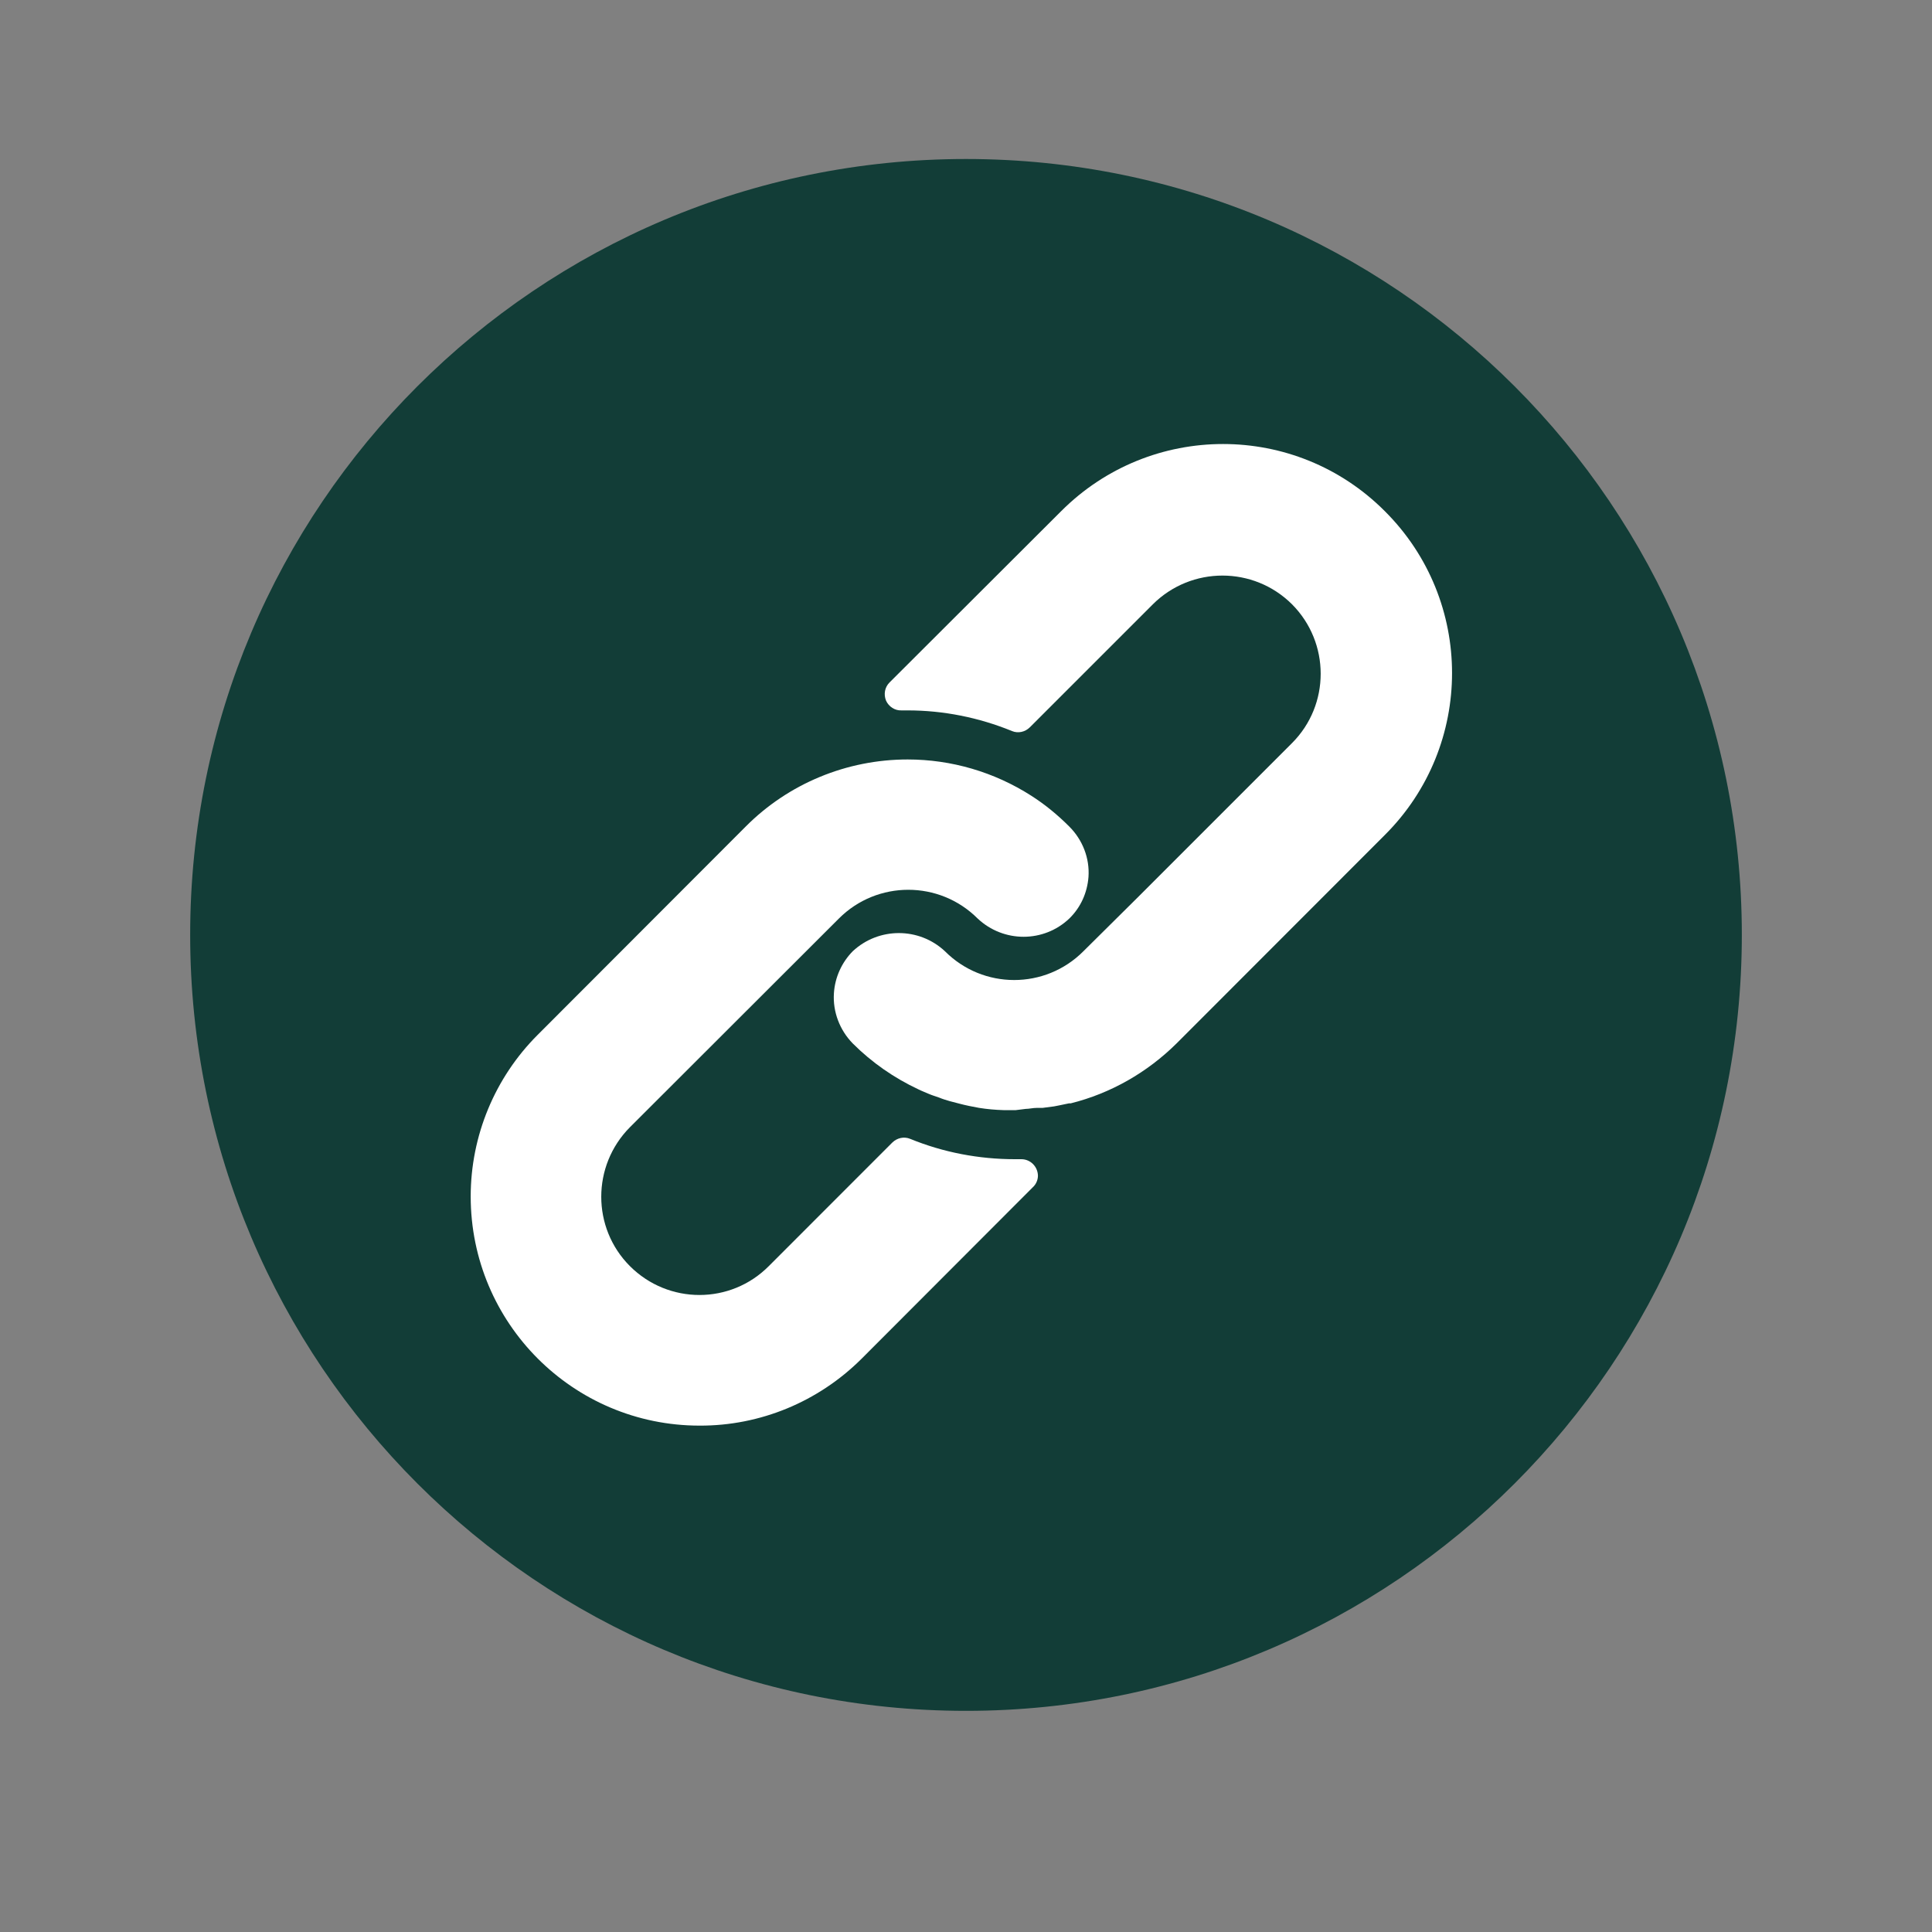
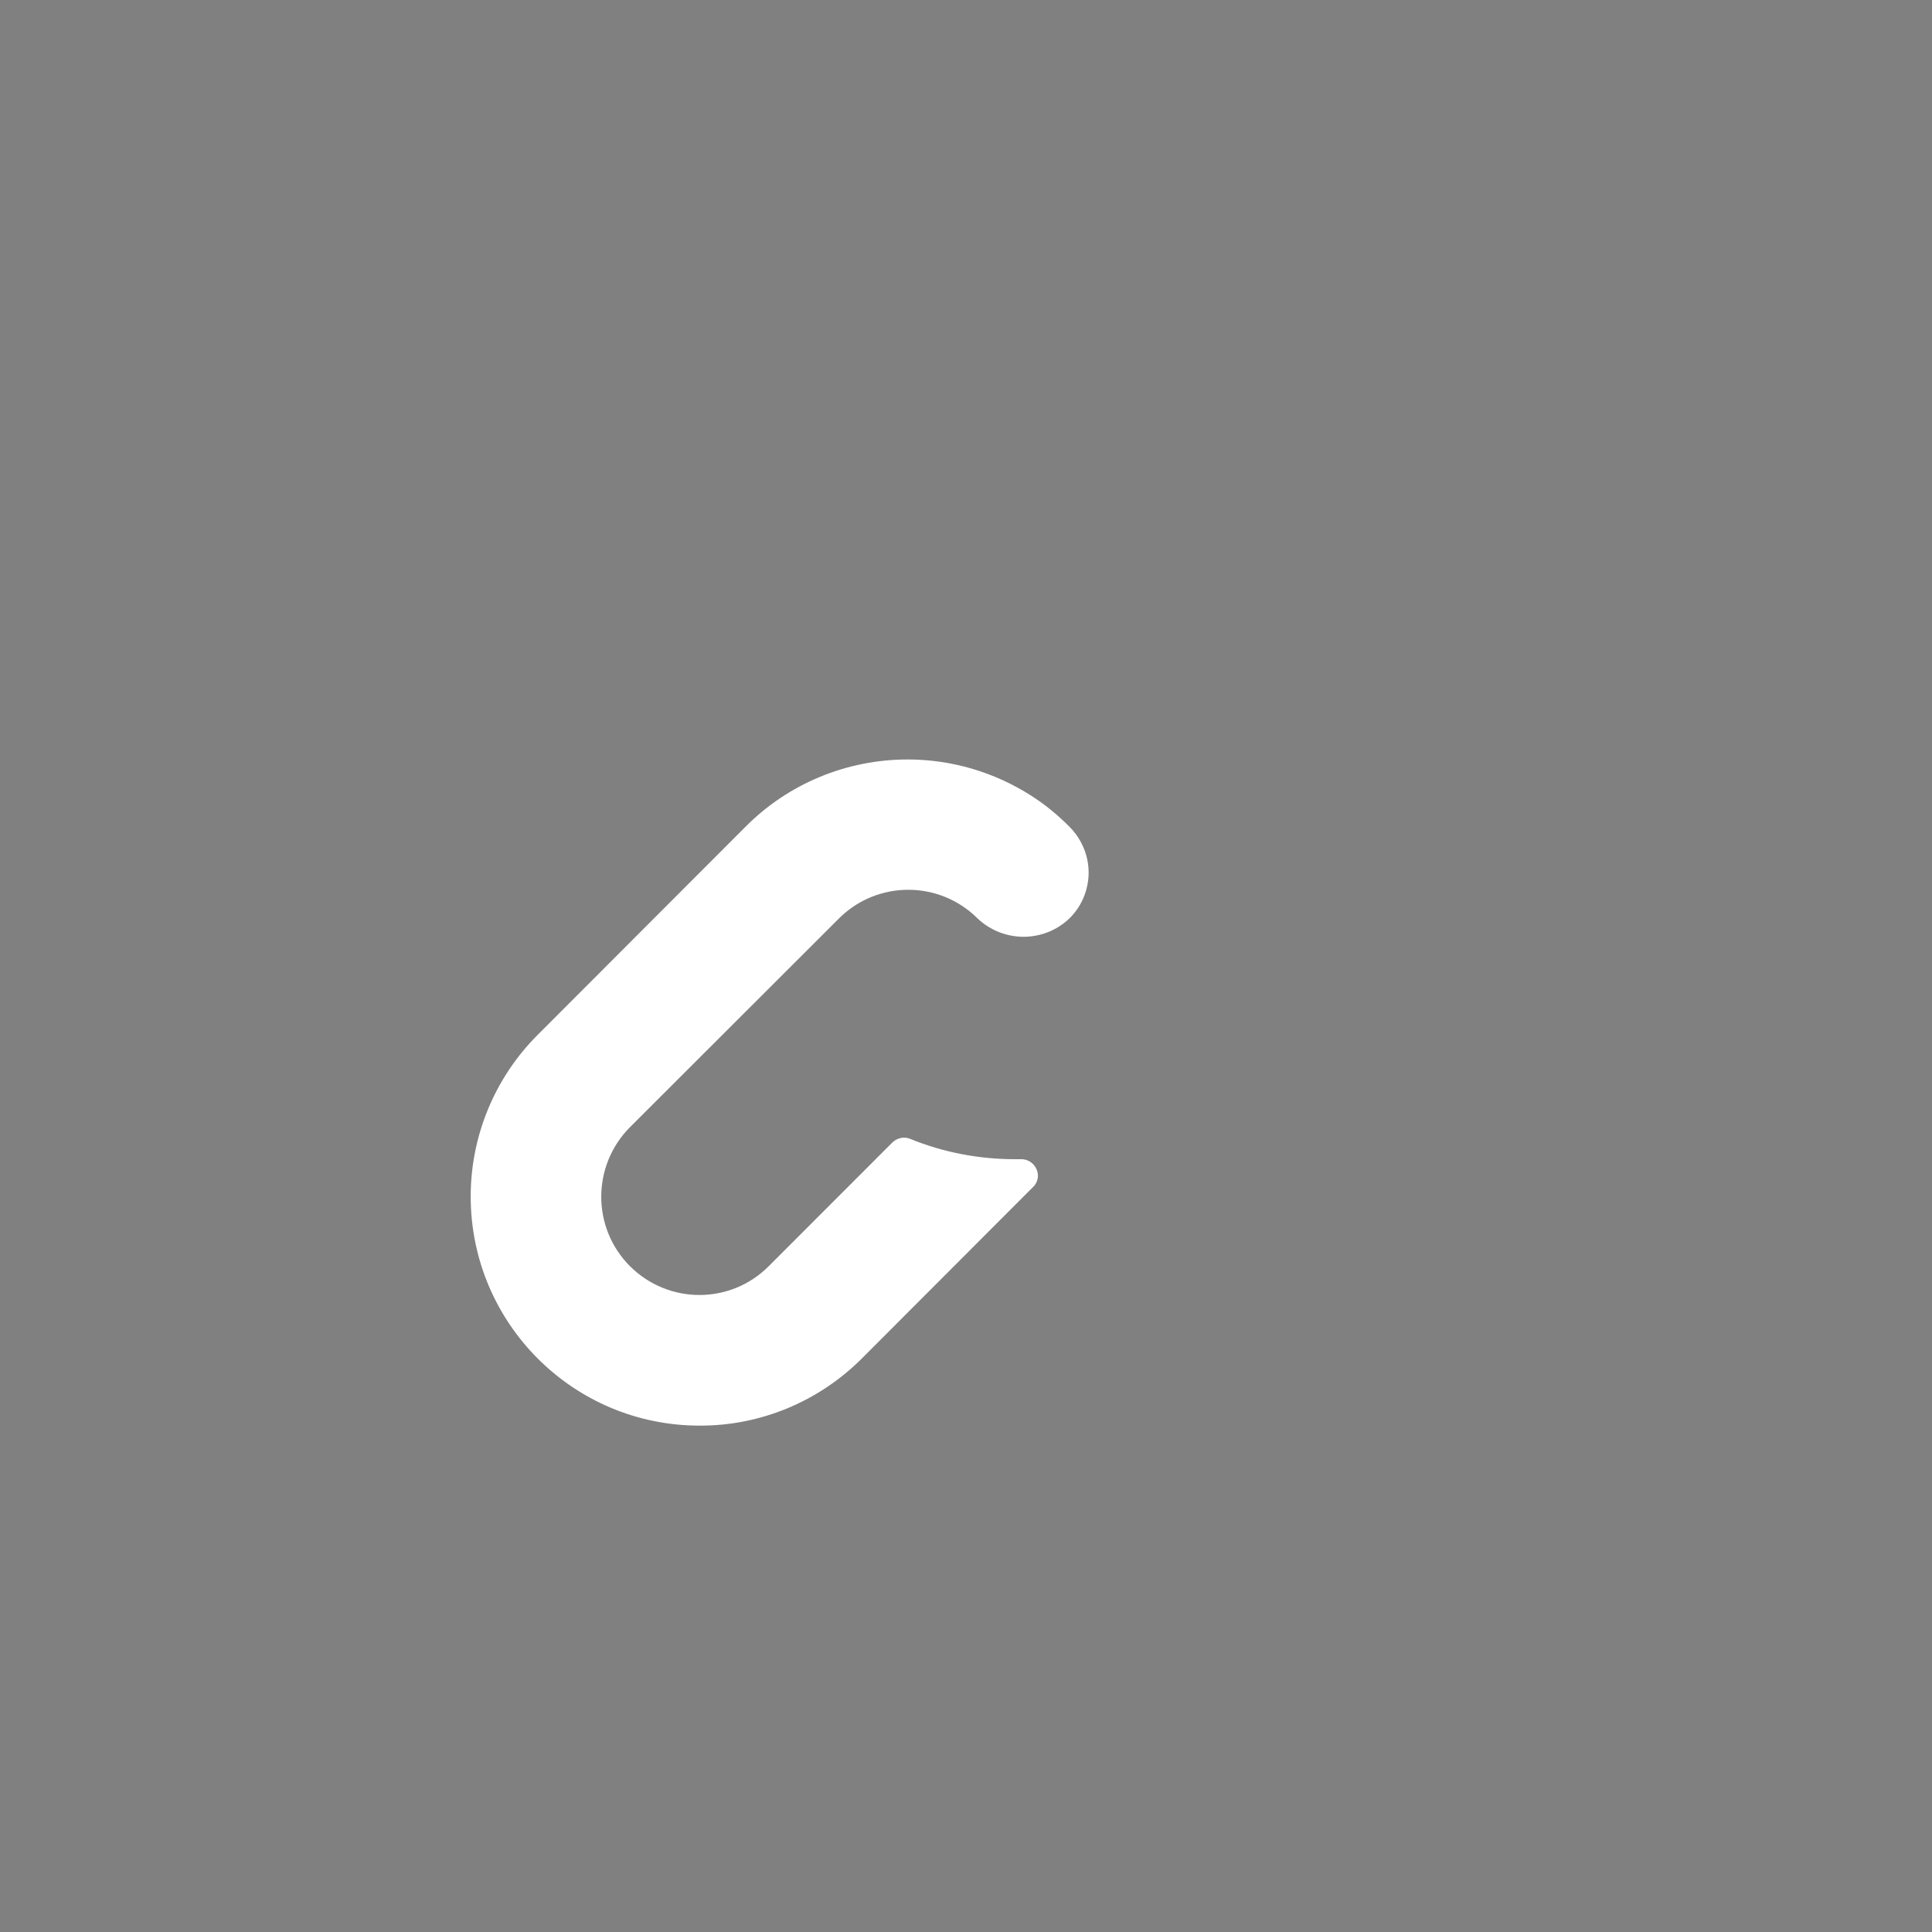
<svg xmlns="http://www.w3.org/2000/svg" width="40" zoomAndPan="magnify" viewBox="0 0 30 30" height="40" preserveAspectRatio="xMidYMid meet" version="1.0">
  <rect x="0" y="0" width="30" height="30" fill="#808080" stroke="none" />
  <defs>
    <clipPath id="b0257695d5">
-       <path d="M 2.953 2.469 L 27.047 2.469 L 27.047 26.566 L 2.953 26.566 Z M 2.953 2.469 " clip-rule="nonzero" />
-     </clipPath>
+       </clipPath>
    <clipPath id="bd3712facf">
      <path d="M 15 2.469 C 8.348 2.469 2.953 7.863 2.953 14.516 C 2.953 21.172 8.348 26.566 15 26.566 C 21.652 26.566 27.047 21.172 27.047 14.516 C 27.047 7.863 21.652 2.469 15 2.469 Z M 15 2.469 " clip-rule="nonzero" />
    </clipPath>
    <clipPath id="07fe818c19">
      <path d="M 7.305 11 L 17 11 L 17 22.137 L 7.305 22.137 Z M 7.305 11 " clip-rule="nonzero" />
    </clipPath>
    <clipPath id="7a2a28d956">
-       <path d="M 12 6.895 L 22.547 6.895 L 22.547 18 L 12 18 Z M 12 6.895 " clip-rule="nonzero" />
-     </clipPath>
+       </clipPath>
  </defs>
  <g clip-path="url(#b0257695d5)">
    <g clip-path="url(#bd3712facf)">
      <path fill="#123D37" d="M 2.953 2.469 L 27.047 2.469 L 27.047 26.566 L 2.953 26.566 Z M 2.953 2.469 " fill-opacity="1" fill-rule="nonzero" />
    </g>
  </g>
  <g clip-path="url(#07fe818c19)">
    <path fill="#ffffff" d="M 16.605 12.836 C 16.426 12.656 16.227 12.492 16.012 12.355 C 15.438 11.988 14.773 11.793 14.094 11.793 C 13.148 11.793 12.242 12.168 11.578 12.836 L 8.348 16.07 C 7.684 16.734 7.309 17.637 7.309 18.578 C 7.309 20.543 8.898 22.137 10.863 22.137 C 11.805 22.141 12.707 21.766 13.375 21.102 L 16.039 18.434 C 16.09 18.387 16.117 18.32 16.117 18.254 C 16.113 18.113 16 18 15.859 18 L 15.758 18 C 15.203 18 14.648 17.895 14.133 17.684 C 14.039 17.645 13.93 17.668 13.855 17.742 L 11.938 19.66 C 11.344 20.258 10.379 20.258 9.781 19.66 C 9.188 19.066 9.188 18.102 9.781 17.504 L 13.027 14.262 C 13.621 13.668 14.586 13.668 15.18 14.262 C 15.582 14.641 16.207 14.641 16.605 14.262 C 16.781 14.09 16.883 13.863 16.902 13.617 C 16.922 13.328 16.812 13.043 16.605 12.836 Z M 16.605 12.836 " fill-opacity="1" fill-rule="nonzero" />
  </g>
  <g clip-path="url(#7a2a28d956)">
    <path fill="#ffffff" d="M 21.504 7.938 C 20.117 6.547 17.867 6.547 16.477 7.938 L 13.812 10.598 C 13.738 10.672 13.719 10.781 13.758 10.879 C 13.801 10.973 13.895 11.035 13.996 11.031 L 14.094 11.031 C 14.648 11.031 15.199 11.141 15.715 11.352 C 15.809 11.391 15.918 11.367 15.992 11.293 L 17.902 9.383 C 18.5 8.789 19.465 8.789 20.062 9.383 C 20.656 9.98 20.656 10.945 20.062 11.539 L 17.656 13.945 L 16.824 14.77 C 16.23 15.367 15.266 15.367 14.672 14.77 C 14.27 14.395 13.645 14.395 13.242 14.77 C 13.07 14.945 12.965 15.176 12.949 15.422 C 12.93 15.711 13.039 15.996 13.242 16.203 C 13.539 16.5 13.883 16.738 14.258 16.914 C 14.312 16.941 14.367 16.961 14.418 16.984 C 14.473 17.008 14.527 17.023 14.582 17.043 C 14.637 17.066 14.691 17.082 14.746 17.098 L 14.895 17.137 C 14.996 17.164 15.098 17.184 15.203 17.203 C 15.328 17.223 15.453 17.234 15.582 17.238 L 15.773 17.238 L 15.926 17.219 C 15.98 17.219 16.039 17.203 16.105 17.203 L 16.191 17.203 L 16.367 17.18 L 16.449 17.164 L 16.598 17.133 L 16.625 17.133 C 17.25 16.977 17.816 16.652 18.273 16.199 L 21.504 12.965 C 22.895 11.578 22.895 9.324 21.504 7.938 Z M 21.504 7.938 " fill-opacity="1" fill-rule="nonzero" />
  </g>
</svg>